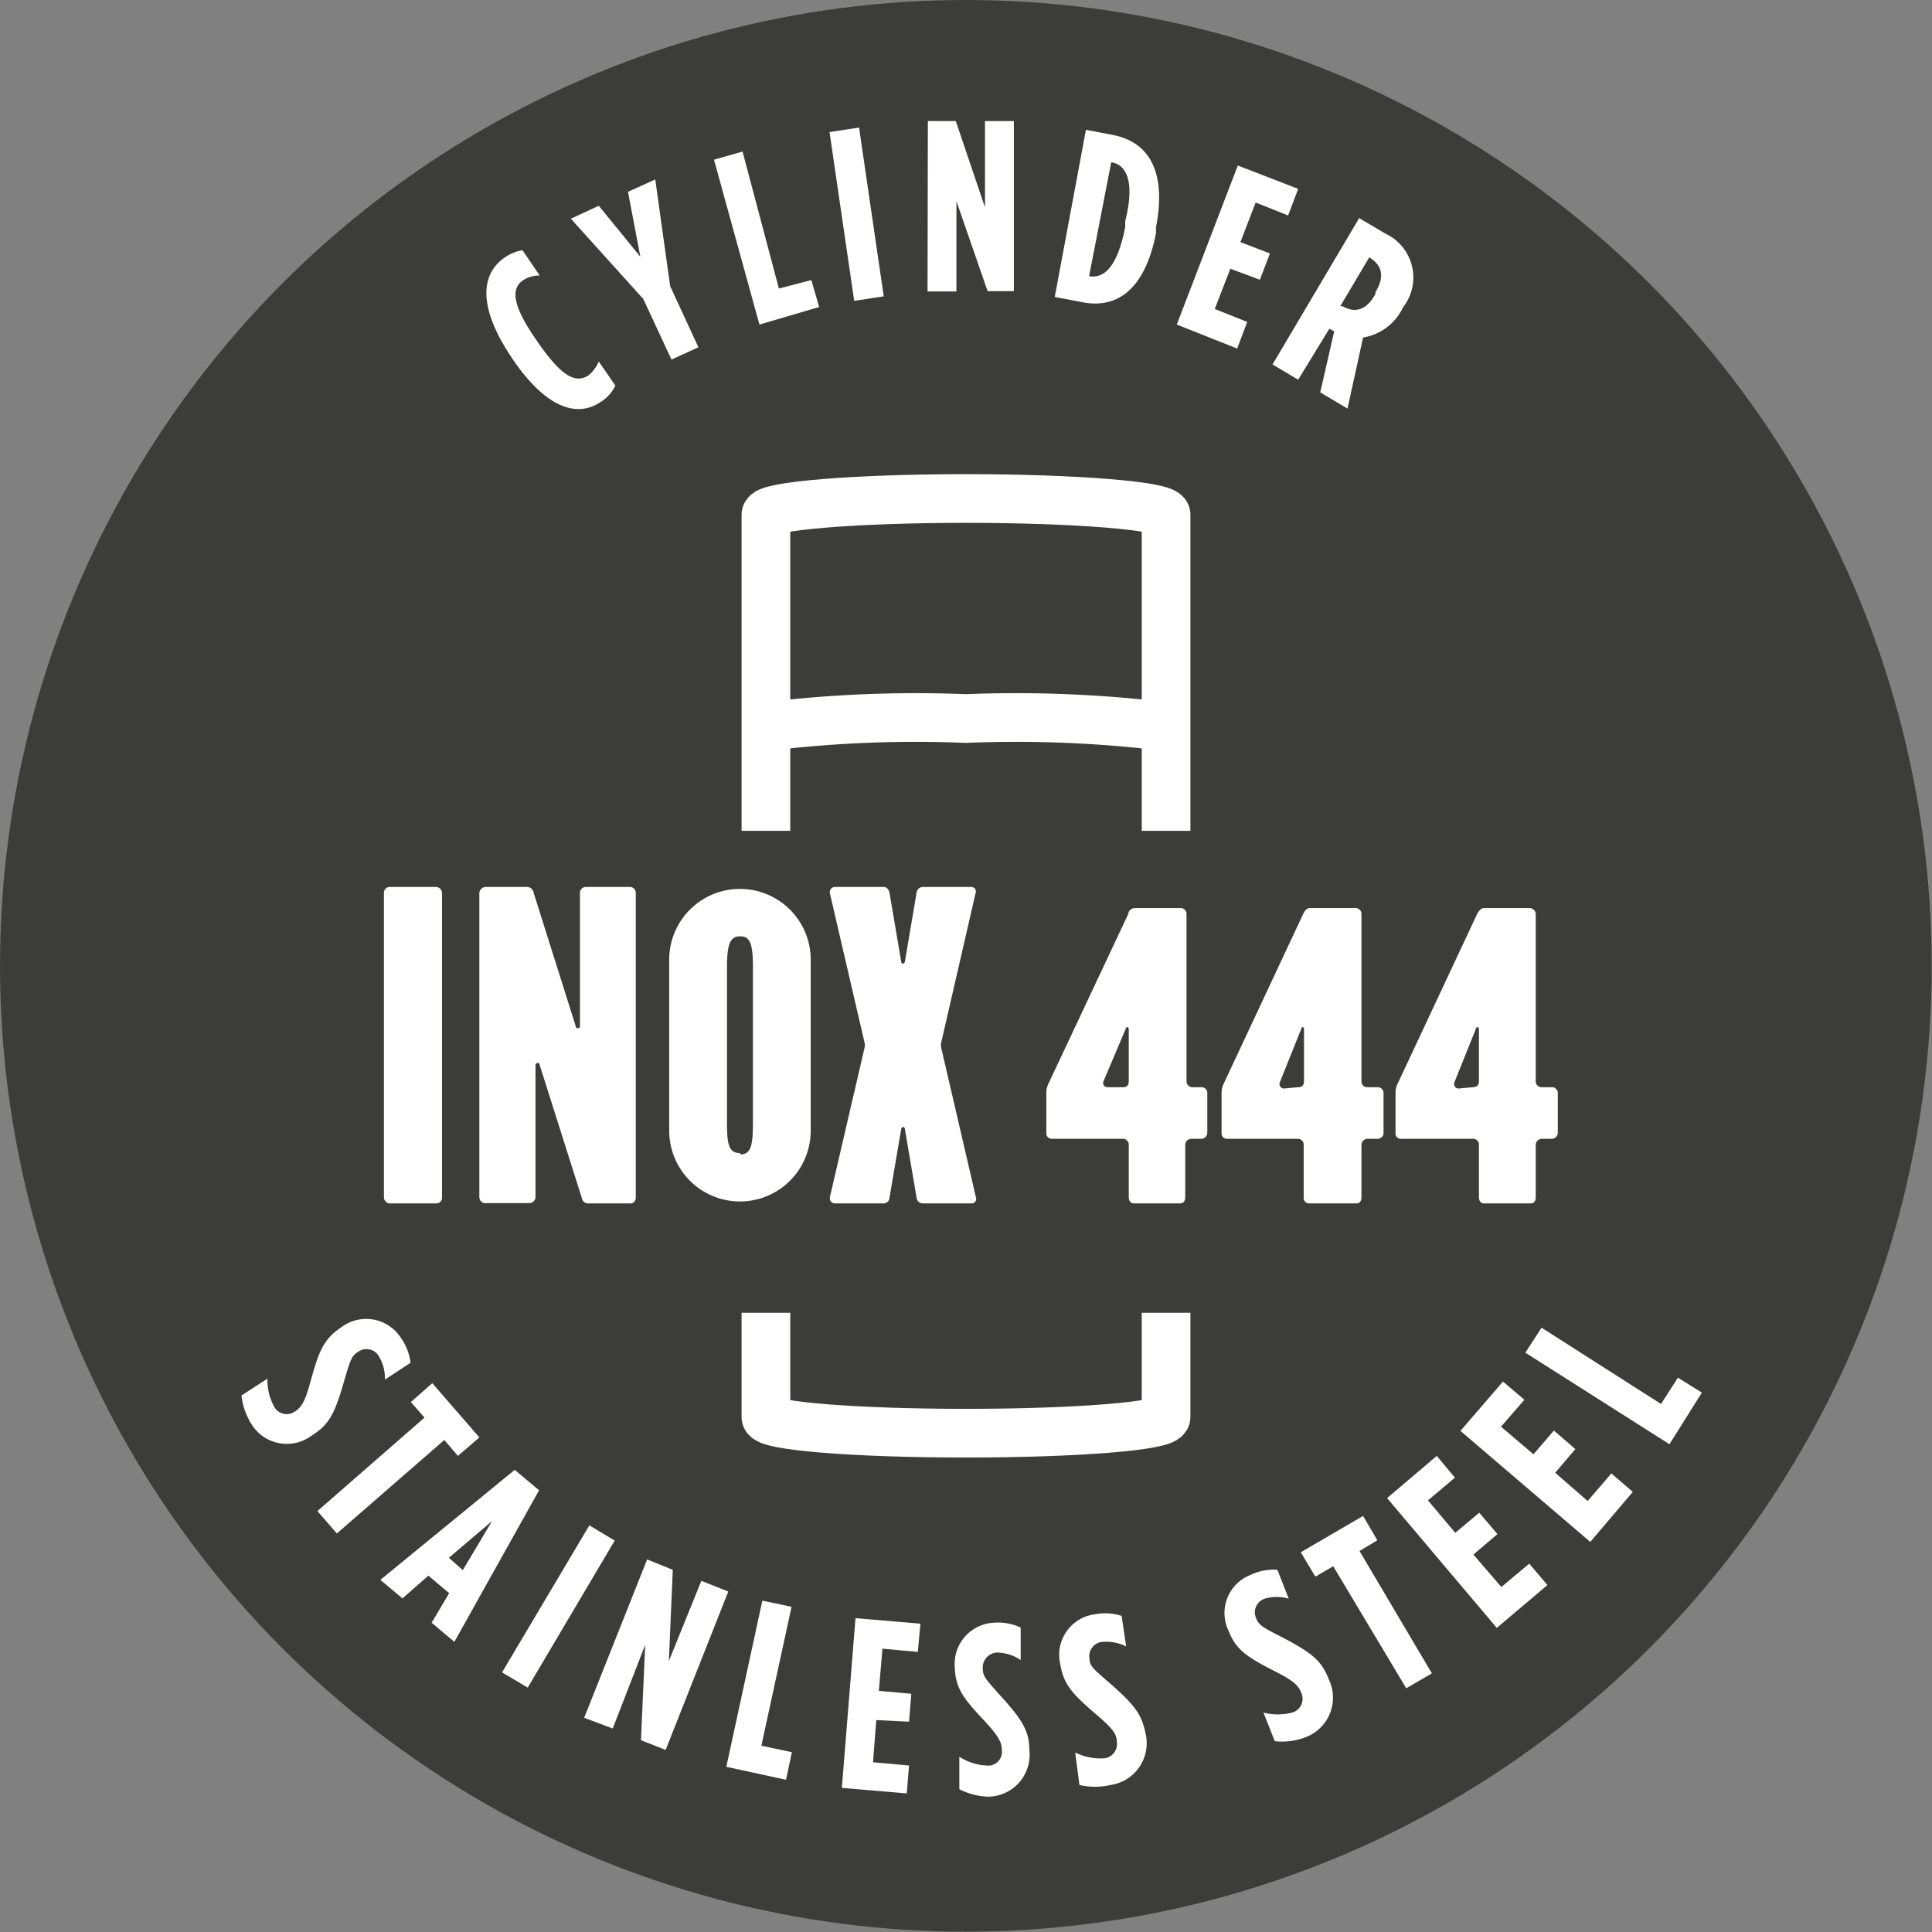
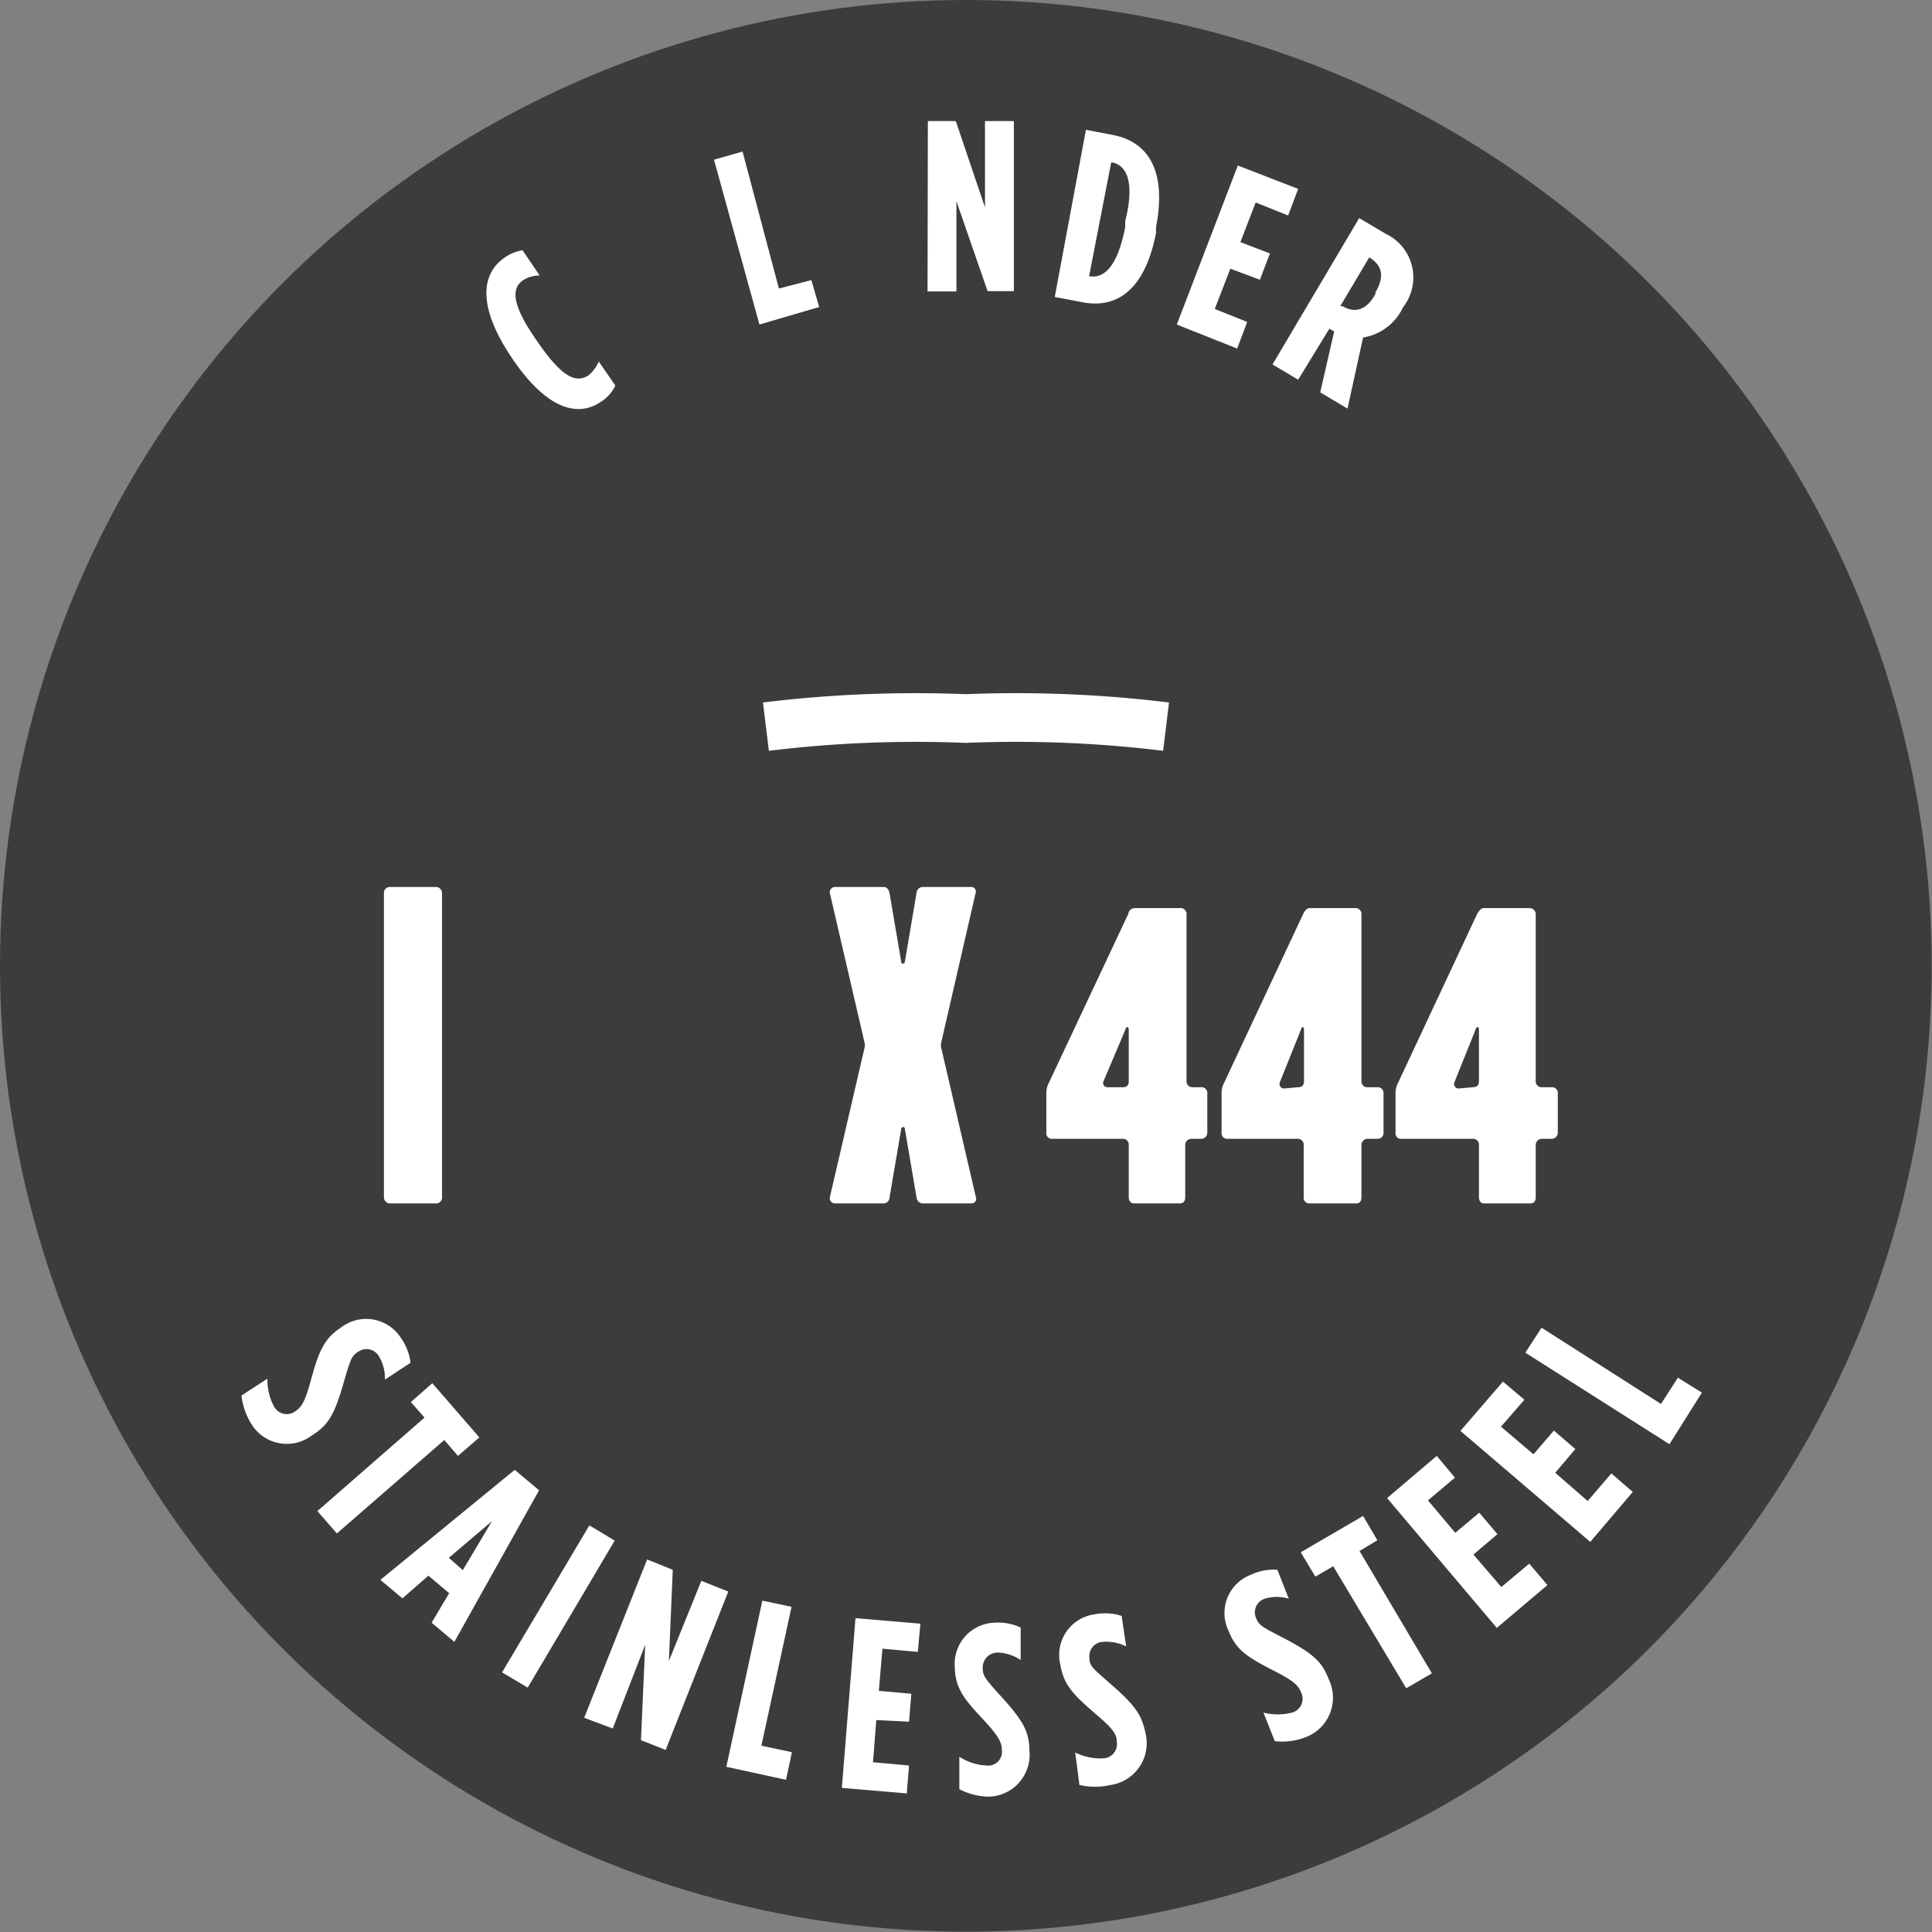
<svg xmlns="http://www.w3.org/2000/svg" id="Camada_1" data-name="Camada 1" viewBox="0 0 59.53 59.53">
  <rect x="0" y="0" width="59.53" height="59.53" fill="#808080" stroke="none" />
  <defs>
    <style>.cls-1{fill:#3c3c3b;}.cls-2{fill:#fff;}.cls-3{fill:none;stroke:#fff;stroke-miterlimit:10;stroke-width:1.5px;}</style>
  </defs>
  <circle class="cls-1" cx="29.76" cy="29.76" r="29.76" />
  <path class="cls-2" d="M15.82,11.1l-.1-.15c-1-1.52-.89-2.5-.19-3a1.34,1.34,0,0,1,.57-.24l.53.78a.91.91,0,0,0-.52.15c-.33.23-.37.69.37,1.77l.11.16c.79,1.14,1.19,1.21,1.54,1a1.17,1.17,0,0,0,.32-.43l.51.74a1.19,1.19,0,0,1-.46.51C17.8,12.86,16.86,12.61,15.82,11.1Z" />
-   <path class="cls-2" d="M19.82,9.21,17.59,6.74l.86-.4,1.28,1.57-.38-2,.84-.38.46,3.29.87,1.88-.83.38Z" />
  <path class="cls-2" d="M22,4.92l.88-.25L24,8.89,25,8.63l.24.83L23.4,10Z" />
-   <path class="cls-2" d="M25.56,4.07l.91-.14.76,5.2-.91.14Z" />
  <path class="cls-2" d="M28.59,3.73h.86l.9,2.66,0-2.66h.89l0,5.24h-.81L29.47,6.2l0,2.78h-.89Z" />
  <path class="cls-2" d="M33.46,4l.84.16c1.15.23,1.64,1.19,1.32,2.84l0,.18c-.32,1.65-1.13,2.36-2.28,2.13l-.84-.16Zm.09,4.51c.43.08.87-.22,1.12-1.51l0-.18C35,5.51,34.66,5.06,34.24,5h0l-.68,3.5Z" />
  <path class="cls-2" d="M38.14,5.1,40,5.82l-.31.82-1-.4-.47,1.22.91.35-.31.81-.91-.34-.48,1.24,1,.4-.31.82L36.26,10Z" />
  <path class="cls-2" d="M41.88,6.72l.81.48a1.49,1.49,0,0,1,.54,2.27l0,0A1.65,1.65,0,0,1,42,10.4l-.48,2.19-.84-.5.43-1.88-.15-.08L40,11.7l-.79-.47Zm-.5,2.72c.34.2.71.15,1-.38l0-.05c.33-.56.15-.87-.19-1.08h0l-.89,1.5Z" />
  <path class="cls-2" d="M7.44,43l.8-.52a1.71,1.71,0,0,0,.2.85.44.44,0,0,0,.65.16h0c.2-.13.31-.3.48-.93.25-.91.4-1.3.93-1.65h0a1.27,1.27,0,0,1,1.85.31,1.67,1.67,0,0,1,.3.77l-.79.52a1.3,1.3,0,0,0-.18-.71.44.44,0,0,0-.64-.15h0c-.21.13-.24.24-.43.88-.3,1.06-.48,1.37-1,1.7h0a1.28,1.28,0,0,1-1.85-.33A2.11,2.11,0,0,1,7.44,43Z" />
  <path class="cls-2" d="M13.08,43.68l-.42-.48.66-.58,1.45,1.67-.66.57-.42-.49-3.31,2.88-.6-.69Z" />
  <path class="cls-2" d="M15.86,45.29l.75.63L14,50.59,13.3,50l.54-.91-.64-.54-.8.7-.68-.57Zm-1.6,3.09.9-1.51L13.83,48Z" />
  <path class="cls-2" d="M18.16,47l.78.47L16.26,52l-.79-.47Z" />
  <path class="cls-2" d="M19.94,48.05l.79.32-.12,2.81,1-2.47.83.33-1.93,4.88-.76-.3.13-2.94-1,2.58L18,52.93Z" />
  <path class="cls-2" d="M23.49,49.32l.9.19-.93,4.28.94.2-.18.85-1.84-.4Z" />
  <path class="cls-2" d="M26.36,49.86l2,.17-.08.87-1.09-.1-.11,1.3,1,.09-.07.86L27,53,26.9,54.3l1.11.1-.07.86-2-.17Z" />
  <path class="cls-2" d="M29.56,55.13l0-1a1.67,1.67,0,0,0,.84.27.42.42,0,0,0,.47-.46h0c0-.24-.08-.42-.53-.91-.64-.68-.9-1-.92-1.65v0A1.27,1.27,0,0,1,30.63,50a1.63,1.63,0,0,1,.82.15l0,1a1.34,1.34,0,0,0-.7-.23.46.46,0,0,0-.47.47h0c0,.25.08.34.52.83.74.81.91,1.13.92,1.73h0a1.29,1.29,0,0,1-1.26,1.41A2.06,2.06,0,0,1,29.56,55.13Z" />
  <path class="cls-2" d="M33.26,55l-.13-1a1.77,1.77,0,0,0,.86.18.44.44,0,0,0,.42-.52h0c0-.24-.14-.41-.64-.84-.71-.61-1-.91-1.1-1.54h0a1.26,1.26,0,0,1,1.07-1.54,1.65,1.65,0,0,1,.82.05l.14.94a1.39,1.39,0,0,0-.73-.14.44.44,0,0,0-.4.51v0c0,.24.12.32.62.76.83.72,1,1,1.12,1.61v0A1.3,1.3,0,0,1,34.22,55,2.14,2.14,0,0,1,33.26,55Z" />
  <path class="cls-2" d="M39.28,53.65l-.35-.88a1.79,1.79,0,0,0,.88,0,.44.44,0,0,0,.29-.6h0c-.09-.23-.22-.37-.81-.67-.84-.43-1.2-.65-1.43-1.24v0a1.26,1.26,0,0,1,.69-1.74,1.61,1.61,0,0,1,.81-.15l.35.89a1.29,1.29,0,0,0-.74,0,.44.44,0,0,0-.27.59v0c.09.23.2.29.79.59,1,.52,1.24.76,1.46,1.32h0a1.3,1.3,0,0,1-.7,1.76A2,2,0,0,1,39.28,53.65Z" />
  <path class="cls-2" d="M41.08,48.26l-.55.32-.45-.75L42,46.71l.44.75-.55.33,2.23,3.77-.79.46Z" />
  <path class="cls-2" d="M42.74,46.16l1.53-1.3.56.67-.83.7.84,1,.74-.62.56.66-.74.63.86,1,.86-.72.56.66-1.56,1.32Z" />
  <path class="cls-2" d="M45,44.09l1.31-1.52.66.56-.72.83,1,.85.63-.73.66.57-.62.73,1,.87.73-.85.66.57L49,47.51Z" />
  <path class="cls-2" d="M47,41.68l.5-.77,3.68,2.35.52-.81.74.46-1,1.59Z" />
  <path class="cls-3" d="M23.6,22.39a37.92,37.92,0,0,1,6.16-.25,38,38,0,0,1,6.17.25" />
-   <path class="cls-3" d="M29.76,15.36c-3.4,0-6.16.23-6.16.5v27.8c0,.28,2.76.5,6.16.5s6.17-.22,6.17-.5V15.86C35.93,15.59,33.17,15.36,29.76,15.36Z" />
  <rect class="cls-1" x="15.64" y="25.6" width="28.38" height="14.85" />
  <path class="cls-2" d="M11.83,36.89V27.52a.18.18,0,0,1,.2-.19h1.39a.19.19,0,0,1,.2.19v9.37a.18.18,0,0,1-.2.19H12A.19.19,0,0,1,11.83,36.89Z" />
-   <path class="cls-2" d="M14.77,36.89V27.52a.2.2,0,0,1,.21-.19h1.23a.21.21,0,0,1,.23.17l1.3,4.12c0,.09.13.08.13,0V27.52a.18.18,0,0,1,.19-.19H19.4a.18.18,0,0,1,.19.19v9.37c0,.11-.06.19-.16.19H18.12a.19.19,0,0,1-.19-.16l-1.3-4.1c0-.1-.13-.08-.13,0v4.06a.19.19,0,0,1-.2.19H15A.19.19,0,0,1,14.77,36.89Z" />
-   <path class="cls-2" d="M20.62,29.57a2.18,2.18,0,1,1,4.36,0v5.27a2.18,2.18,0,1,1-4.36,0Zm2.19,6c.33,0,.39-.27.39-1V29.85c0-.71-.06-1-.39-1s-.41.26-.41,1v4.71C22.4,35.26,22.45,35.53,22.81,35.53Z" />
  <path class="cls-2" d="M25.57,36.89l1.07-4.61a.38.38,0,0,0,0-.15l-1.07-4.61a.16.16,0,0,1,.15-.19h1.51c.09,0,.16.08.18.19l.36,2.12c0,.07.09.07.11,0l.36-2.12a.2.2,0,0,1,.18-.19h1.51a.14.14,0,0,1,.13.19L29,32.13a.38.38,0,0,0,0,.15l1.07,4.61a.14.14,0,0,1-.13.19H28.42a.2.2,0,0,1-.18-.19l-.36-2.11c0-.07-.1-.07-.11,0l-.36,2.11c0,.11-.09.19-.18.19H25.72A.16.16,0,0,1,25.57,36.89Z" />
  <path class="cls-2" d="M34.78,36.89v-1.6a.18.18,0,0,0-.2-.2H32.41a.17.17,0,0,1-.17-.19V33.67a.67.67,0,0,1,.08-.31l2.45-5.21c0-.09.1-.17.2-.17h1.4a.18.18,0,0,1,.19.19v5.14a.18.18,0,0,0,.19.19H37a.18.18,0,0,1,.2.2v1.2a.19.19,0,0,1-.2.19h-.29a.19.19,0,0,0-.19.2v1.6c0,.11-.05.19-.16.19H34.94C34.84,37.08,34.78,37,34.78,36.89ZM34.6,33.5c.13,0,.18-.07.18-.19V31.74c0-.13-.08-.12-.11,0L34,33.32a.13.13,0,0,0,.12.18Z" />
  <path class="cls-2" d="M40.17,36.89v-1.6a.18.18,0,0,0-.19-.2H37.81a.17.17,0,0,1-.17-.19V33.67a.67.67,0,0,1,.08-.31l2.44-5.21c.05-.09.1-.17.21-.17h1.39a.18.18,0,0,1,.19.19v5.14a.18.18,0,0,0,.2.19h.29a.18.18,0,0,1,.19.2v1.2a.18.18,0,0,1-.19.19h-.29a.19.19,0,0,0-.2.2v1.6c0,.11-.05.19-.15.19H40.33A.17.17,0,0,1,40.17,36.89ZM40,33.5c.13,0,.18-.07.18-.19V31.74c0-.13-.07-.12-.1,0l-.65,1.62a.14.14,0,0,0,.13.18Z" />
  <path class="cls-2" d="M45.57,36.89v-1.6a.18.18,0,0,0-.2-.2H43.2A.17.17,0,0,1,43,34.9V33.67a.67.67,0,0,1,.08-.31l2.44-5.21c.06-.09.11-.17.21-.17h1.39a.19.19,0,0,1,.2.19v5.14a.18.18,0,0,0,.19.19h.29a.18.18,0,0,1,.2.2v1.2a.19.19,0,0,1-.2.19h-.29a.19.19,0,0,0-.19.2v1.6c0,.11-.05.19-.16.19H45.72C45.63,37.08,45.57,37,45.57,36.89Zm-.19-3.39c.14,0,.19-.07.19-.19V31.74c0-.13-.08-.12-.11,0l-.65,1.62a.14.14,0,0,0,.13.18Z" />
</svg>